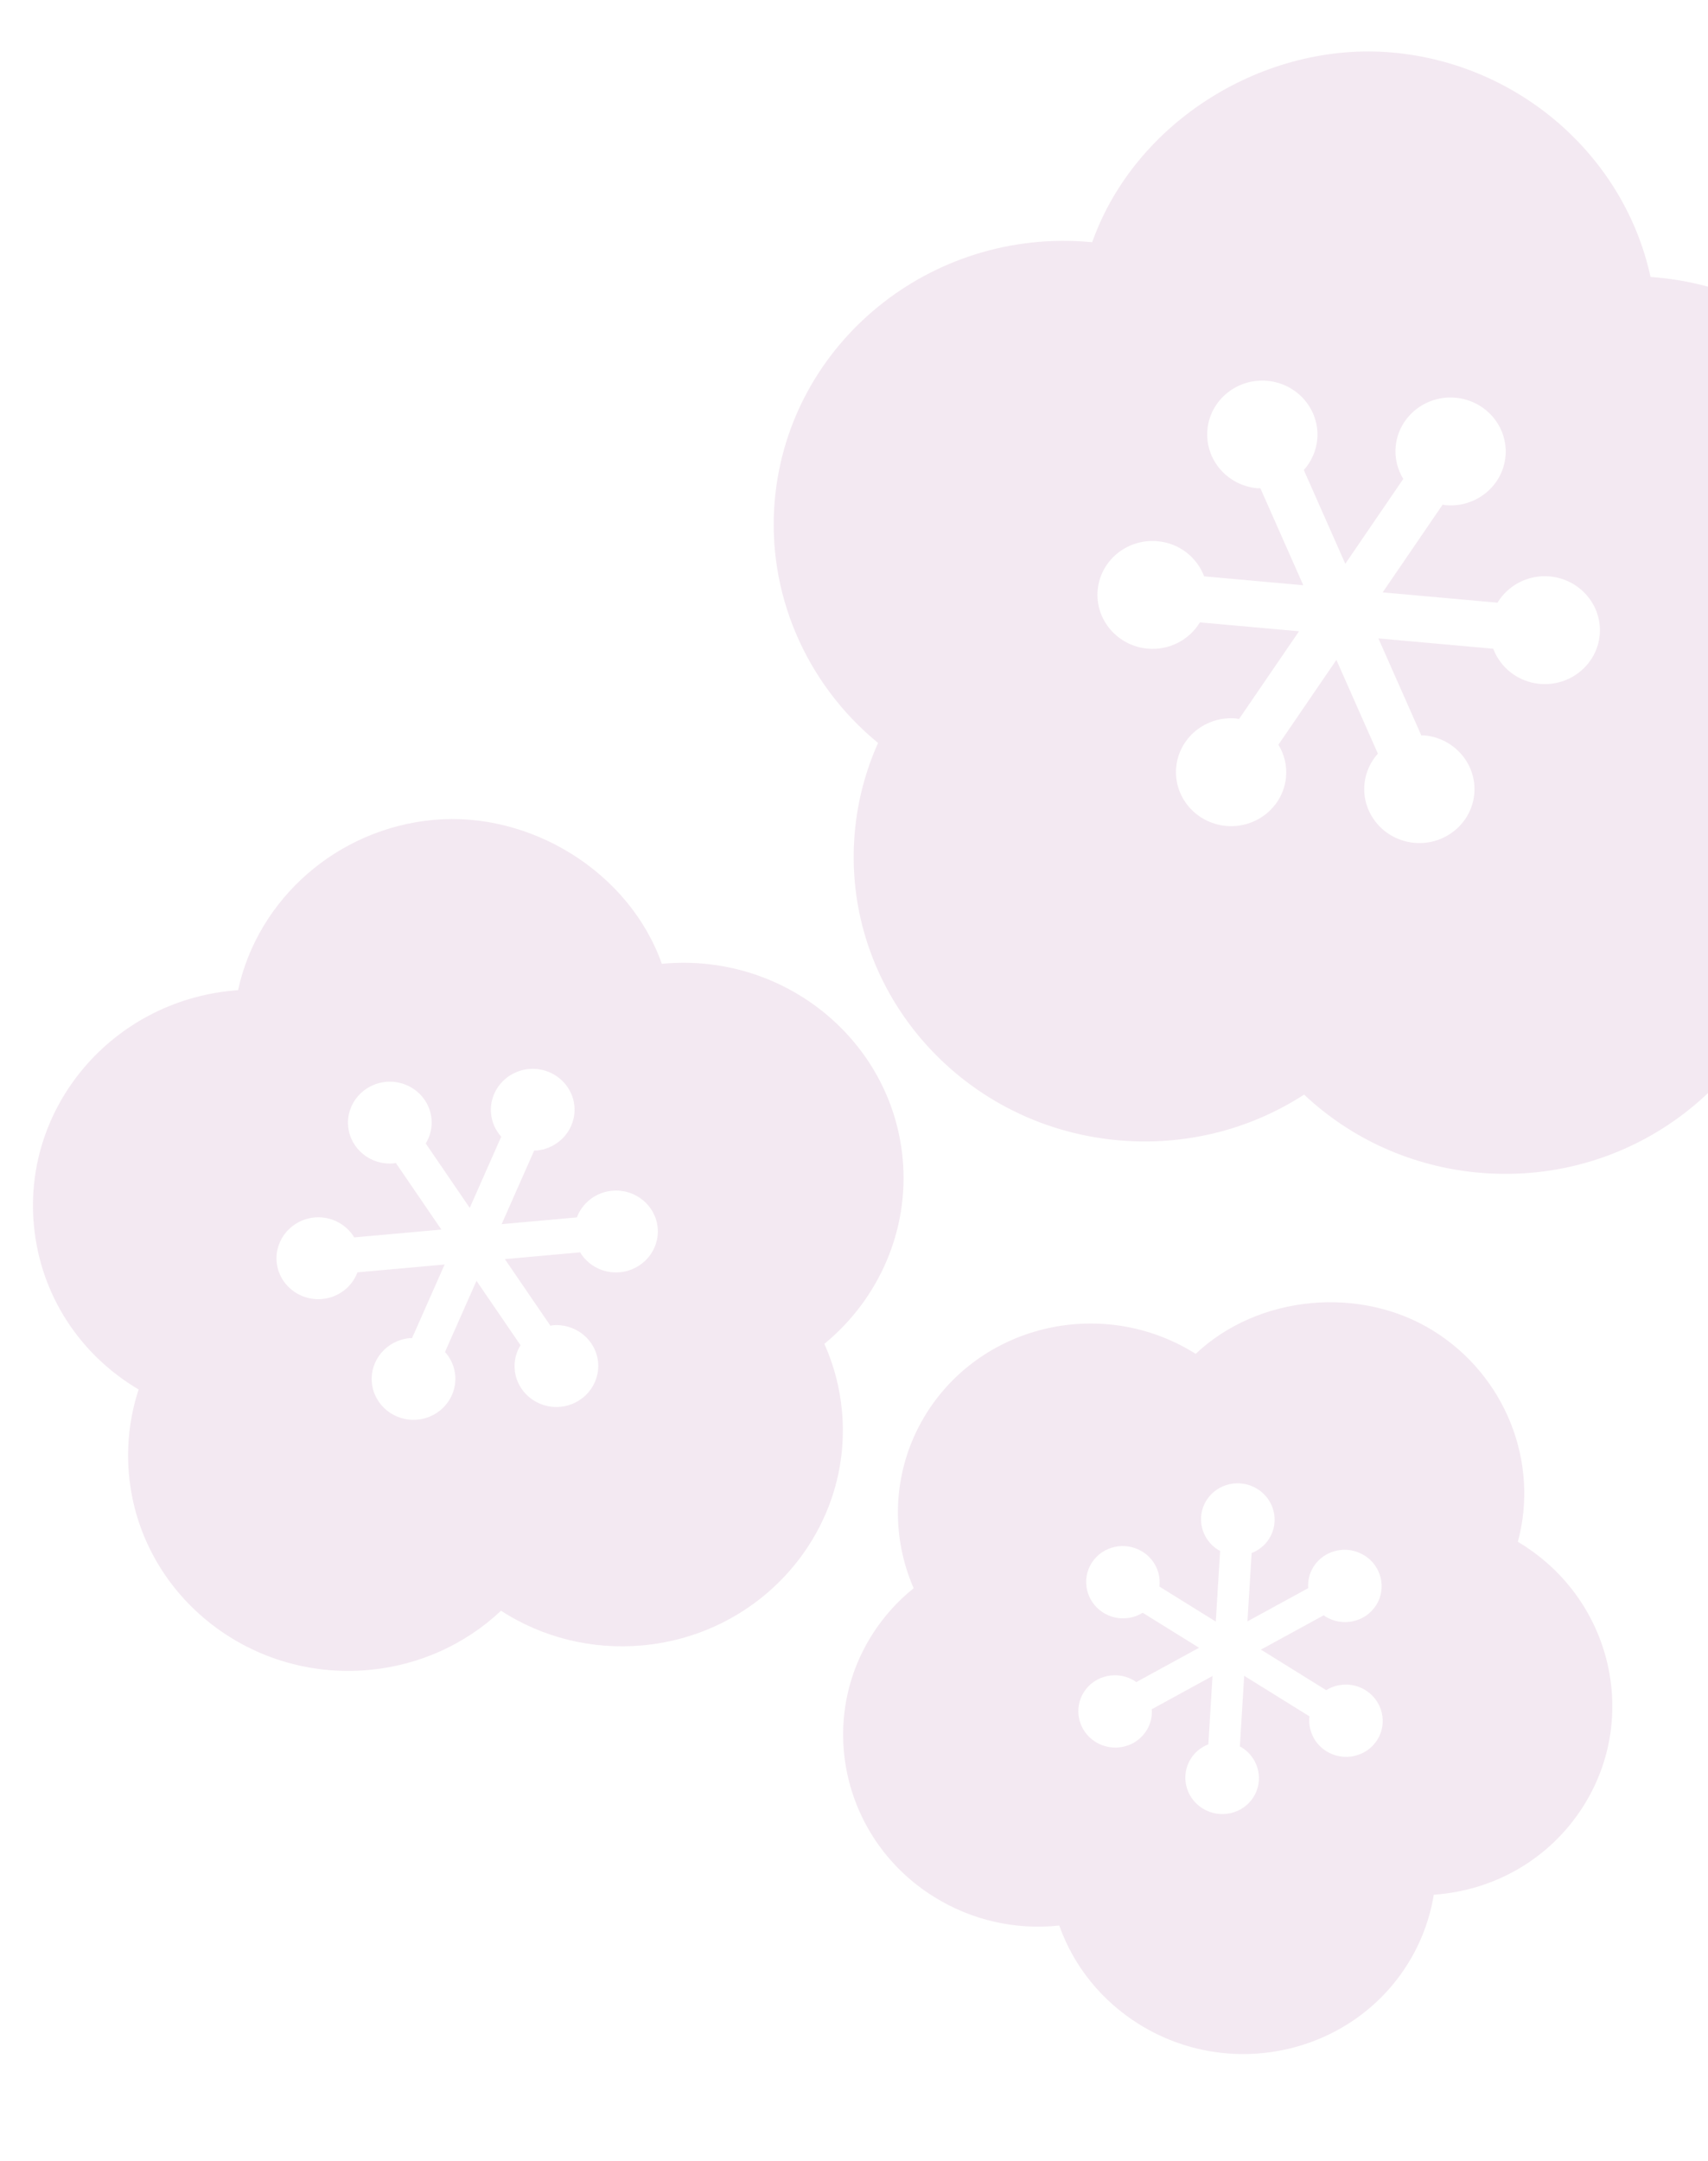
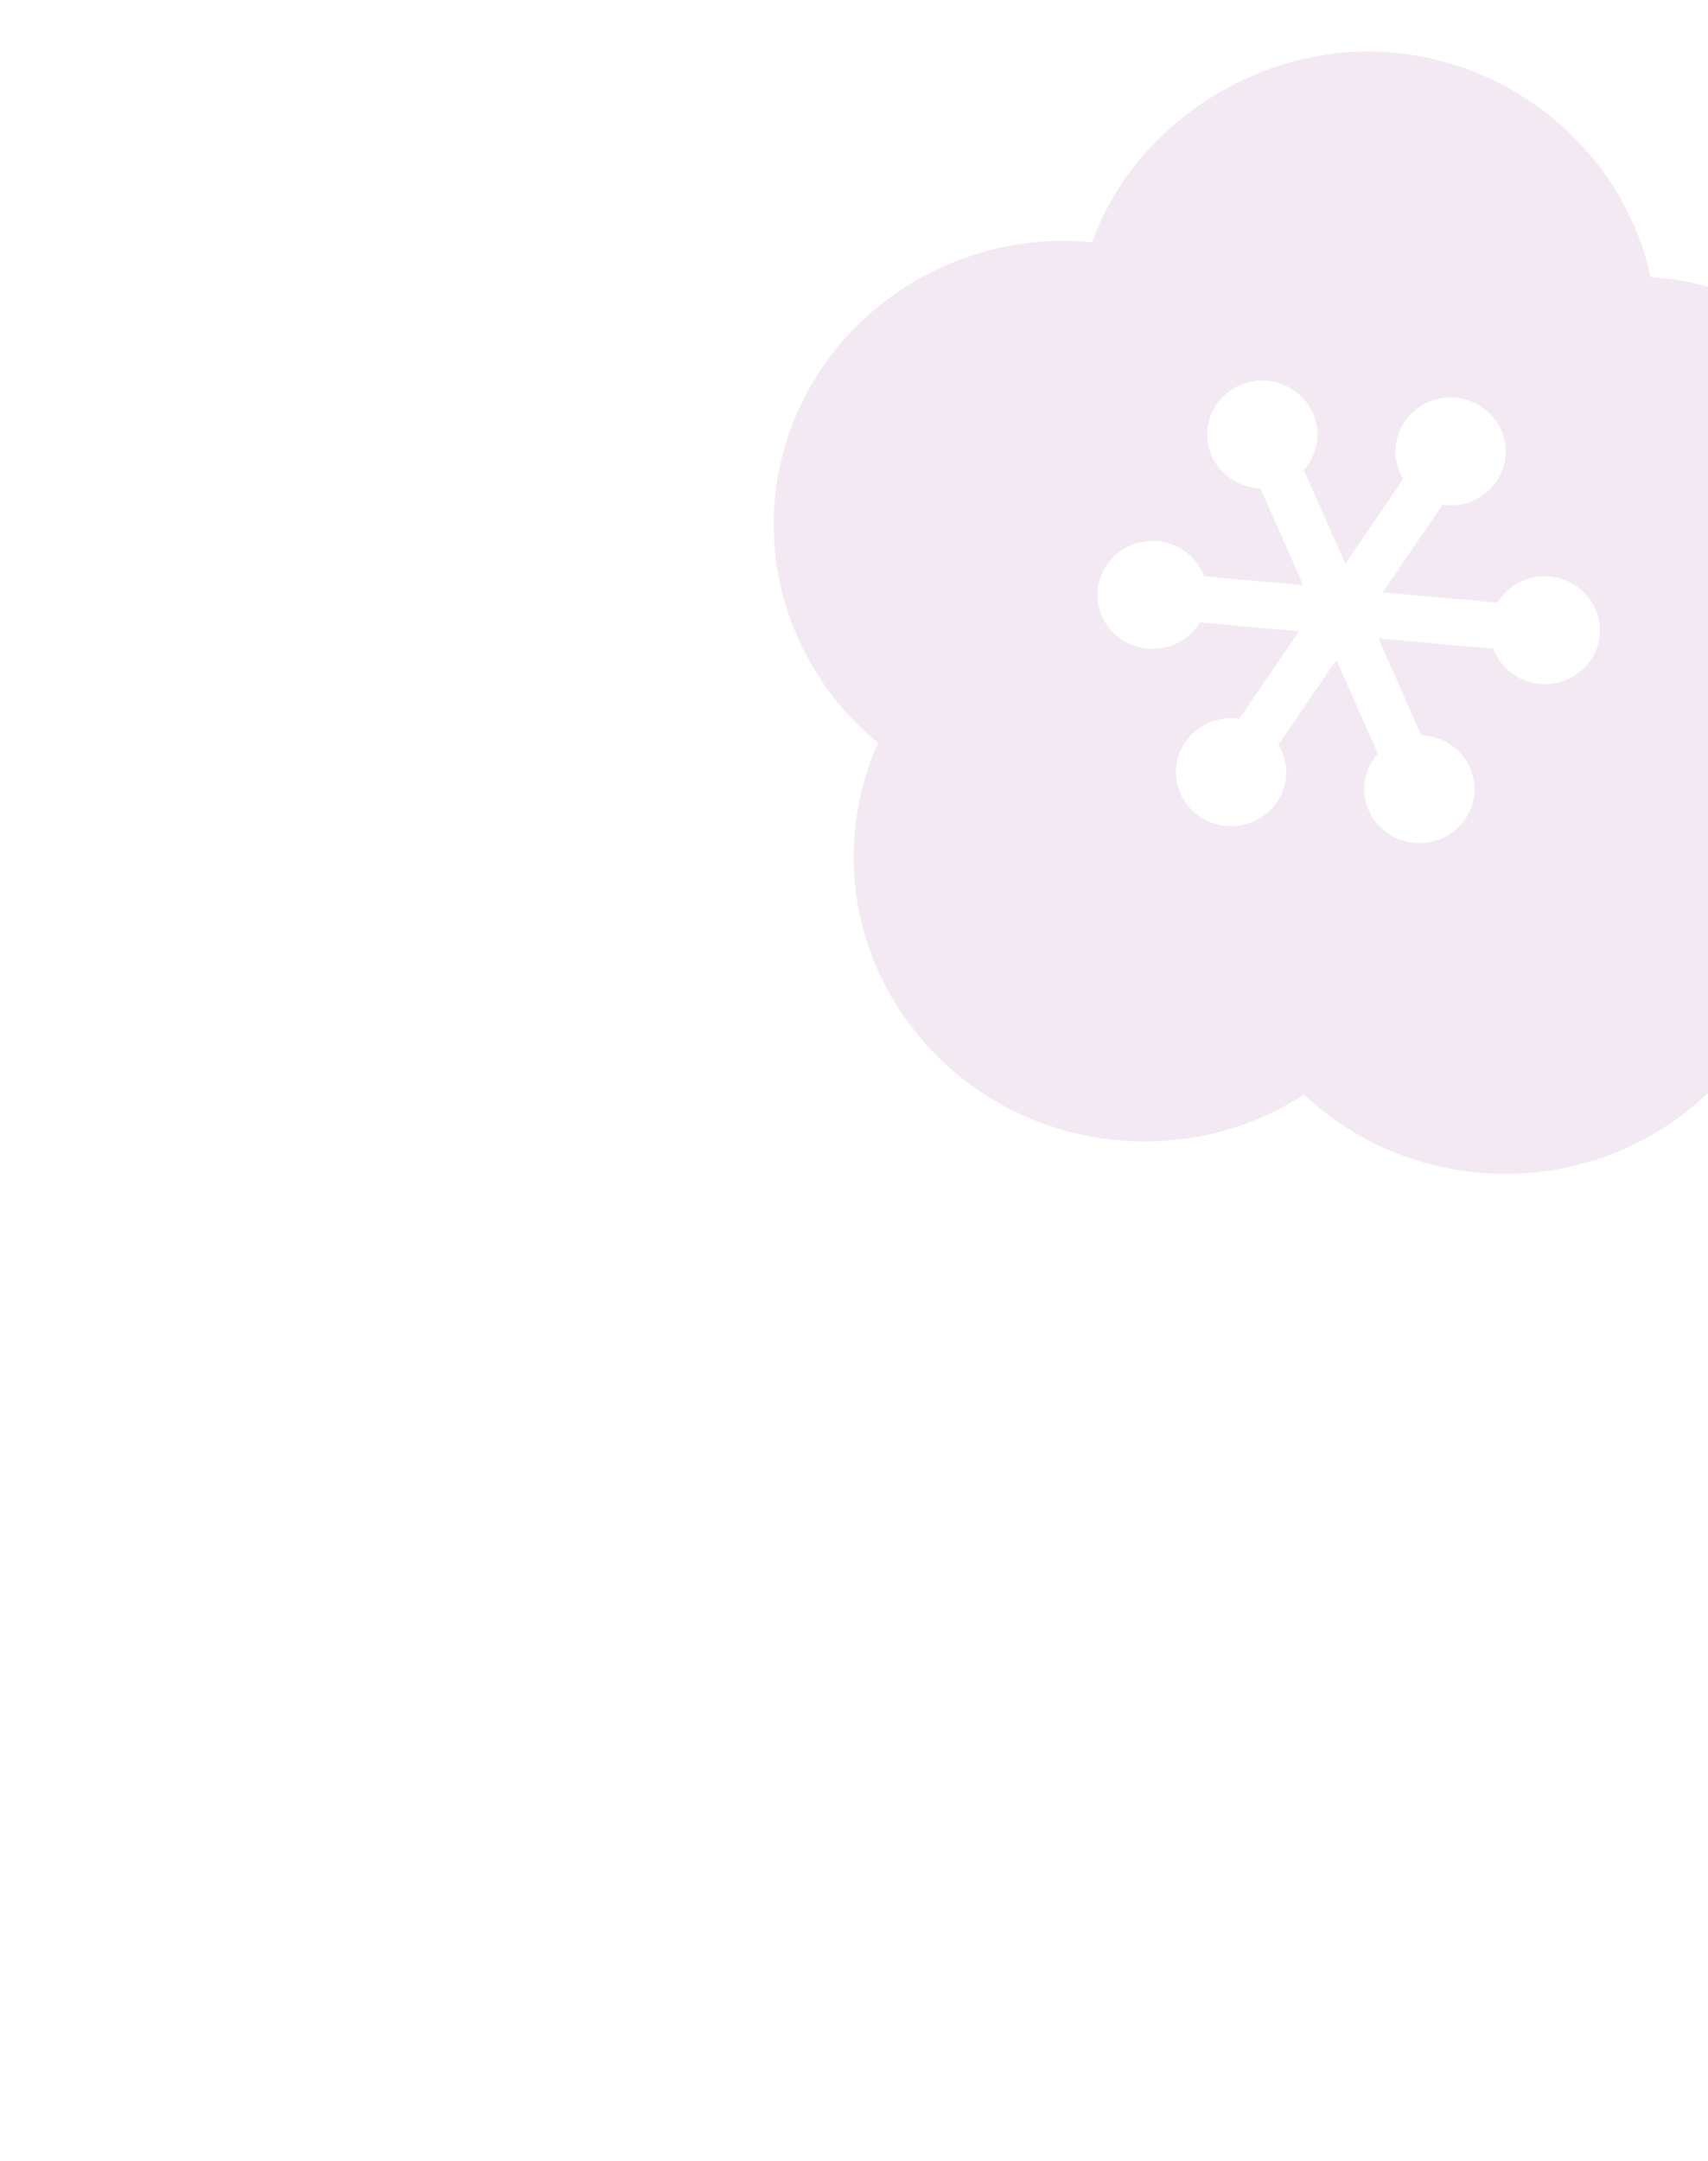
<svg xmlns="http://www.w3.org/2000/svg" width="408" height="516" viewBox="0 0 408 516" fill="none">
  <g opacity="0.12">
    <path d="M458.544 140.043C461.992 102.77 433.805 69.676 395.694 66.253C395.244 66.213 394.757 66.169 394.27 66.125C388.047 37.407 363.04 15.279 332.648 12.549C302.257 9.82 271.174 28.868 260.899 57.842C260.749 57.828 260.599 57.815 260.449 57.801C222.338 54.378 188.544 81.904 185.096 119.178C183.038 141.425 192.399 163.182 209.748 177.416C206.75 184.094 204.886 191.17 204.208 198.5C200.76 235.773 228.948 268.866 267.058 272.289C282.872 273.71 298.418 269.859 311.52 261.39C322.851 272.053 337.434 278.611 353.248 280.031C391.359 283.454 425.154 255.928 428.602 218.654C429.442 209.565 428.403 200.381 425.571 191.775C444.36 180.639 456.537 161.74 458.544 140.043ZM367.824 163.306C362.615 162.839 358.396 159.429 356.698 154.916L329.267 152.452L339.517 175.62C339.742 175.64 340.011 175.59 340.236 175.61C347.469 176.26 352.82 182.543 352.165 189.616C351.511 196.69 345.096 201.915 337.863 201.266C330.631 200.616 325.279 194.333 325.934 187.26C326.195 184.438 327.369 181.957 329.14 179.972L319.233 157.575L305.381 177.838C306.758 180.105 307.458 182.755 307.197 185.577C306.543 192.651 300.127 197.876 292.894 197.227C285.662 196.577 280.311 190.294 280.965 183.221C281.619 176.147 288.035 170.922 295.268 171.571C295.53 171.595 295.748 171.688 295.973 171.709L310.305 150.749L286.622 148.622C284.123 152.758 279.348 155.36 274.139 154.892C266.907 154.242 261.556 147.96 262.21 140.886C262.864 133.813 269.28 128.587 276.513 129.237C281.721 129.704 285.94 133.114 287.639 137.627L311.322 139.754L301.072 116.587C300.847 116.566 300.578 116.616 300.353 116.596C293.12 115.946 287.769 109.664 288.424 102.59C289.078 95.517 295.494 90.291 302.726 90.941C309.958 91.59 315.31 97.873 314.655 104.946C314.394 107.768 313.22 110.25 311.45 112.234L321.356 134.632L335.208 114.368C333.831 112.101 333.131 109.451 333.392 106.629C334.047 99.556 340.462 94.33 347.695 94.98C354.927 95.629 360.278 101.912 359.624 108.985C358.97 116.059 352.554 121.285 345.322 120.635C345.059 120.611 344.841 120.518 344.616 120.498L330.284 141.457L357.715 143.921C360.213 139.785 364.988 137.183 370.197 137.651C377.43 138.301 382.781 144.583 382.126 151.657C381.472 158.73 375.056 163.956 367.824 163.306Z" fill="#9C468D" />
-     <path d="M378.108 431.486C391.658 410.296 385.058 382.125 363.392 368.672C363.136 368.513 362.859 368.341 362.582 368.169C367.729 349.184 359.643 328.502 342.365 317.774C325.087 307.046 300.681 309.096 285.62 323.293C285.535 323.24 285.449 323.187 285.364 323.134C263.698 309.681 235.06 315.973 221.51 337.164C213.423 349.811 212.294 365.586 218.248 379.267C214.401 382.351 211.108 386.012 208.443 390.179C194.893 411.369 201.493 439.54 223.159 452.993C232.15 458.576 242.606 460.935 253.029 459.809C256.496 469.559 263.169 477.836 272.159 483.418C293.825 496.871 322.463 490.579 336.013 469.389C339.317 464.221 341.53 458.434 342.496 452.455C357.132 451.443 370.22 443.821 378.108 431.486ZM316.846 418.19C313.884 416.352 312.42 413.056 312.799 409.856L297.205 400.173L296.172 417.055C296.299 417.135 296.475 417.186 296.603 417.265C300.715 419.818 301.968 425.166 299.396 429.188C296.825 433.209 291.388 434.403 287.276 431.85C283.165 429.297 281.912 423.949 284.483 419.928C285.509 418.323 286.974 417.196 288.642 416.543L289.643 400.223L275.135 408.156C275.257 409.92 274.857 411.709 273.831 413.314C271.26 417.335 265.823 418.53 261.711 415.977C257.6 413.424 256.347 408.076 258.918 404.054C261.49 400.033 266.926 398.838 271.038 401.391C271.187 401.484 271.288 401.605 271.416 401.684L286.425 393.48L272.96 385.12C270.195 386.838 266.546 386.959 263.585 385.12C259.473 382.567 258.22 377.219 260.792 373.198C263.363 369.176 268.8 367.982 272.912 370.535C275.873 372.374 277.337 375.669 276.958 378.869L290.422 387.229L291.455 370.347C291.327 370.268 291.151 370.217 291.024 370.137C286.912 367.584 285.659 362.236 288.23 358.215C290.802 354.193 296.239 352.999 300.35 355.552C304.462 358.105 305.715 363.453 303.143 367.474C302.117 369.079 300.652 370.207 298.985 370.86L297.984 387.179L312.492 379.246C312.37 377.482 312.77 375.693 313.796 374.088C316.367 370.067 321.804 368.873 325.915 371.426C330.027 373.979 331.28 379.327 328.709 383.348C326.137 387.369 320.7 388.564 316.589 386.011C316.44 385.918 316.338 385.797 316.211 385.718L301.202 393.922L316.797 403.605C319.562 401.888 323.211 401.766 326.172 403.605C330.284 406.158 331.537 411.506 328.965 415.527C326.394 419.549 320.957 420.743 316.846 418.19Z" fill="#9C468D" />
-     <path d="M8.089 292.544C5.472 264.254 26.865 239.137 55.79 236.539C56.132 236.509 56.501 236.476 56.871 236.442C61.594 214.646 80.574 197.851 103.64 195.78C126.706 193.708 150.298 208.165 158.096 230.155C158.21 230.145 158.324 230.135 158.437 230.125C187.362 227.527 213.011 248.418 215.628 276.708C217.19 293.592 210.086 310.105 196.918 320.908C199.194 325.977 200.608 331.347 201.123 336.911C203.739 365.2 182.346 390.317 153.421 392.915C141.419 393.993 129.62 391.07 119.676 384.643C111.076 392.736 100.008 397.712 88.005 398.79C59.08 401.388 33.431 380.497 30.814 352.207C30.176 345.309 30.965 338.338 33.114 331.807C18.854 323.355 9.612 309.011 8.089 292.544ZM76.943 310.2C80.896 309.845 84.098 307.257 85.387 303.832L106.207 301.962L98.427 319.545C98.256 319.561 98.052 319.523 97.881 319.538C92.392 320.031 88.331 324.8 88.827 330.168C89.324 335.537 94.193 339.503 99.682 339.01C105.172 338.517 109.233 333.749 108.736 328.38C108.538 326.238 107.647 324.355 106.303 322.849L113.822 305.85L124.335 321.229C123.29 322.95 122.759 324.961 122.957 327.103C123.454 332.471 128.323 336.437 133.812 335.944C139.302 335.451 143.363 330.683 142.866 325.314C142.37 319.946 137.5 315.98 132.011 316.473C131.812 316.491 131.647 316.562 131.476 316.577L120.598 300.669L138.573 299.055C140.47 302.194 144.094 304.168 148.047 303.813C153.536 303.32 157.597 298.552 157.101 293.184C156.604 287.815 151.735 283.849 146.246 284.342C142.292 284.697 139.09 287.284 137.801 290.71L119.826 292.324L127.606 274.741C127.777 274.726 127.981 274.763 128.152 274.748C133.641 274.255 137.702 269.487 137.206 264.118C136.709 258.749 131.84 254.783 126.35 255.276C120.861 255.769 116.8 260.538 117.296 265.906C117.495 268.048 118.386 269.931 119.729 271.437L112.211 288.437L101.698 273.057C102.743 271.336 103.274 269.325 103.076 267.184C102.579 261.815 97.71 257.849 92.221 258.342C86.731 258.835 82.67 263.603 83.167 268.972C83.663 274.34 88.532 278.306 94.022 277.813C94.221 277.796 94.386 277.725 94.557 277.709L105.435 293.617L84.615 295.487C82.719 292.348 79.095 290.373 75.142 290.728C69.653 291.221 65.591 295.99 66.088 301.358C66.584 306.727 71.454 310.693 76.943 310.2Z" fill="#9C468D" />
  </g>
</svg>